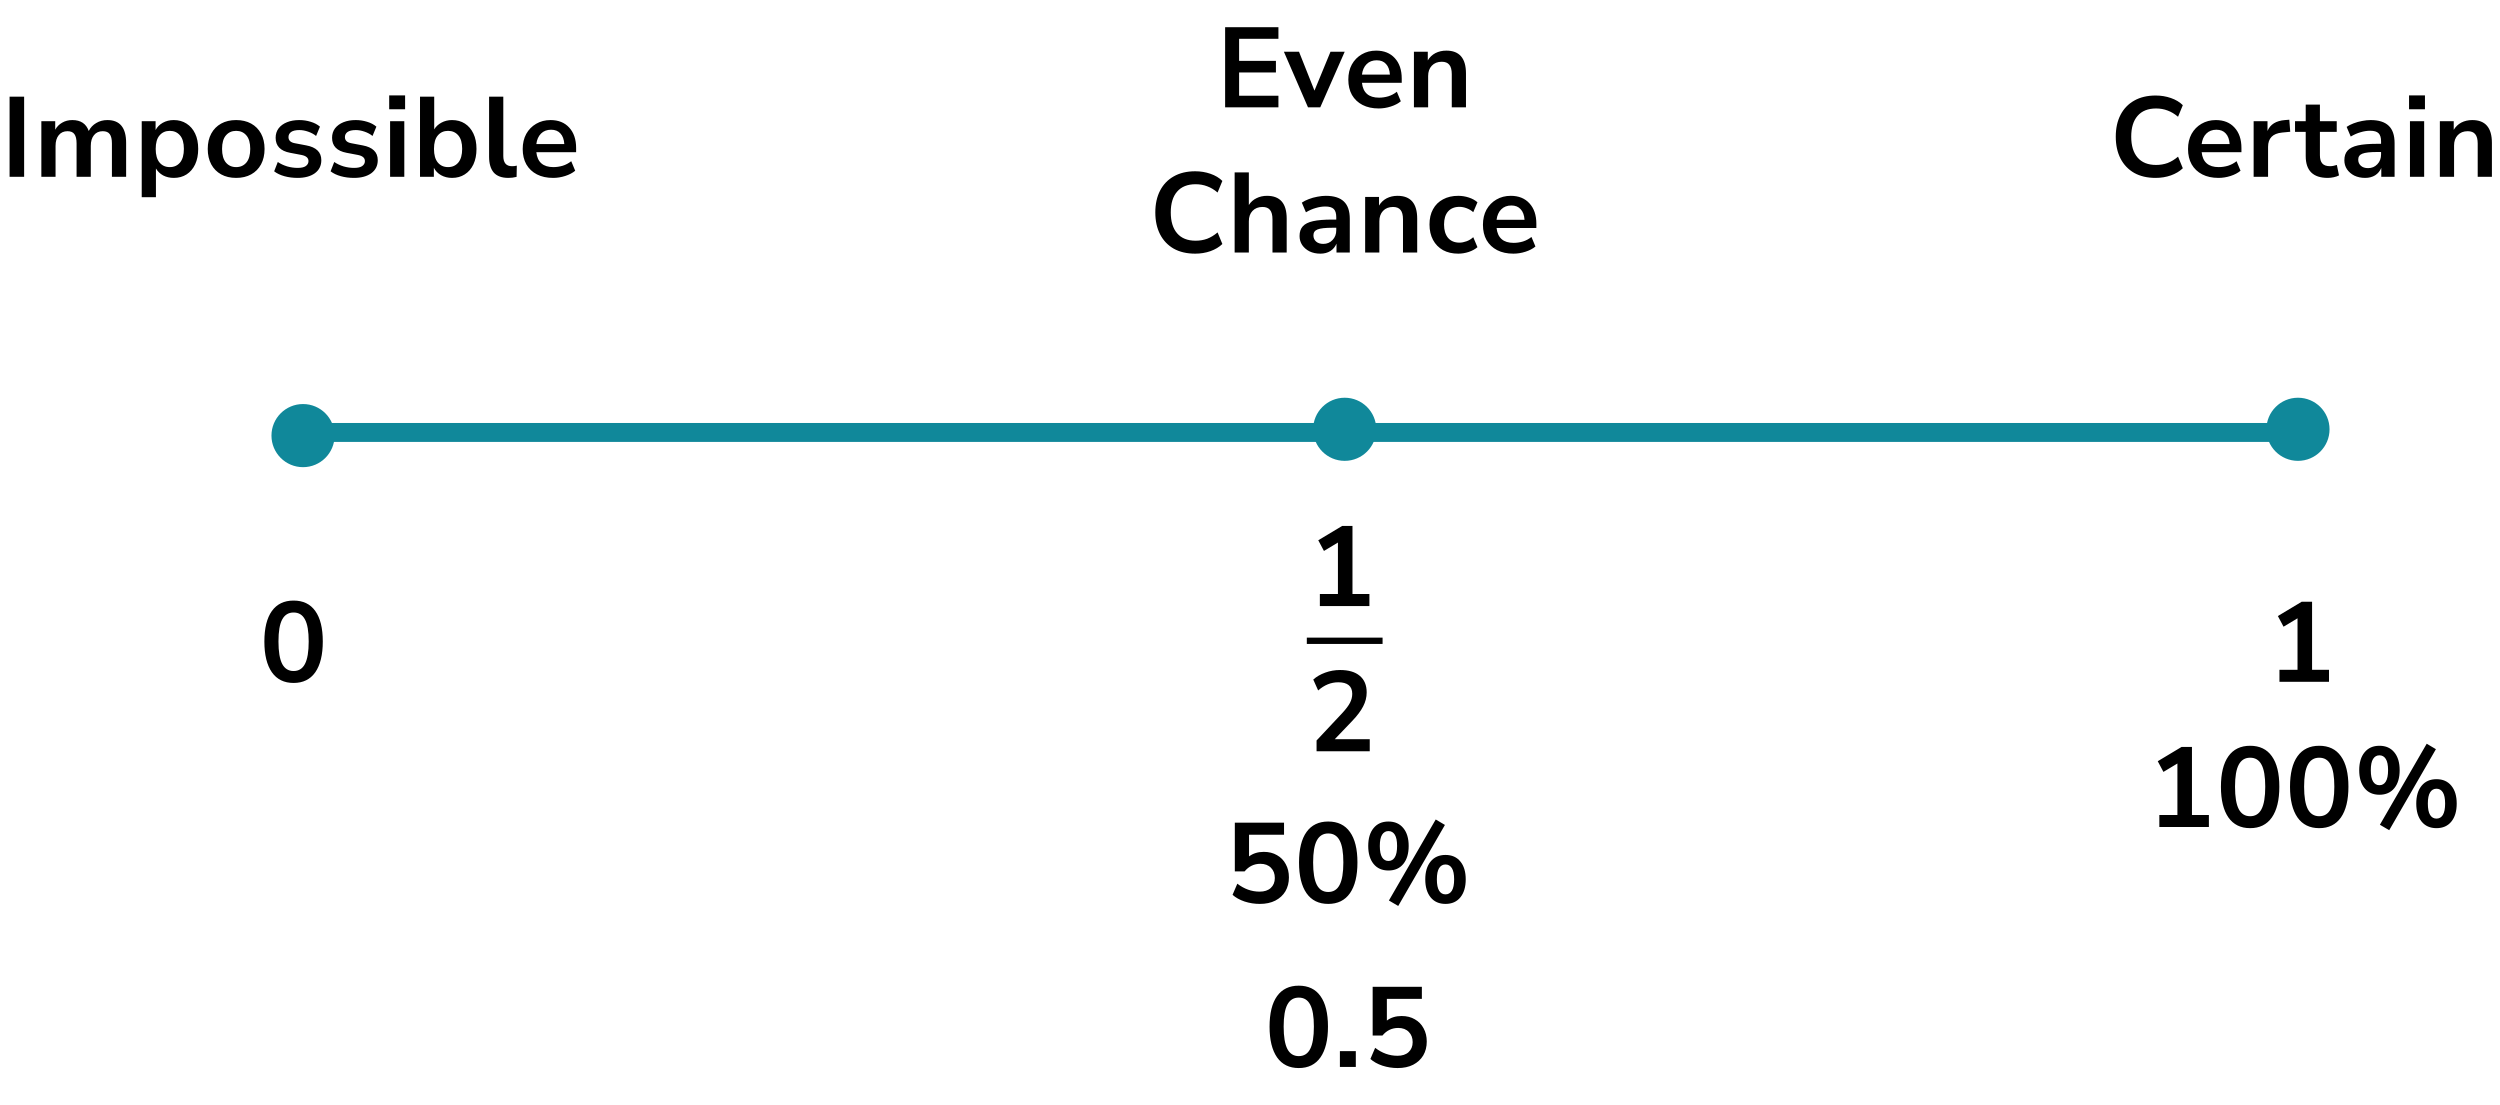
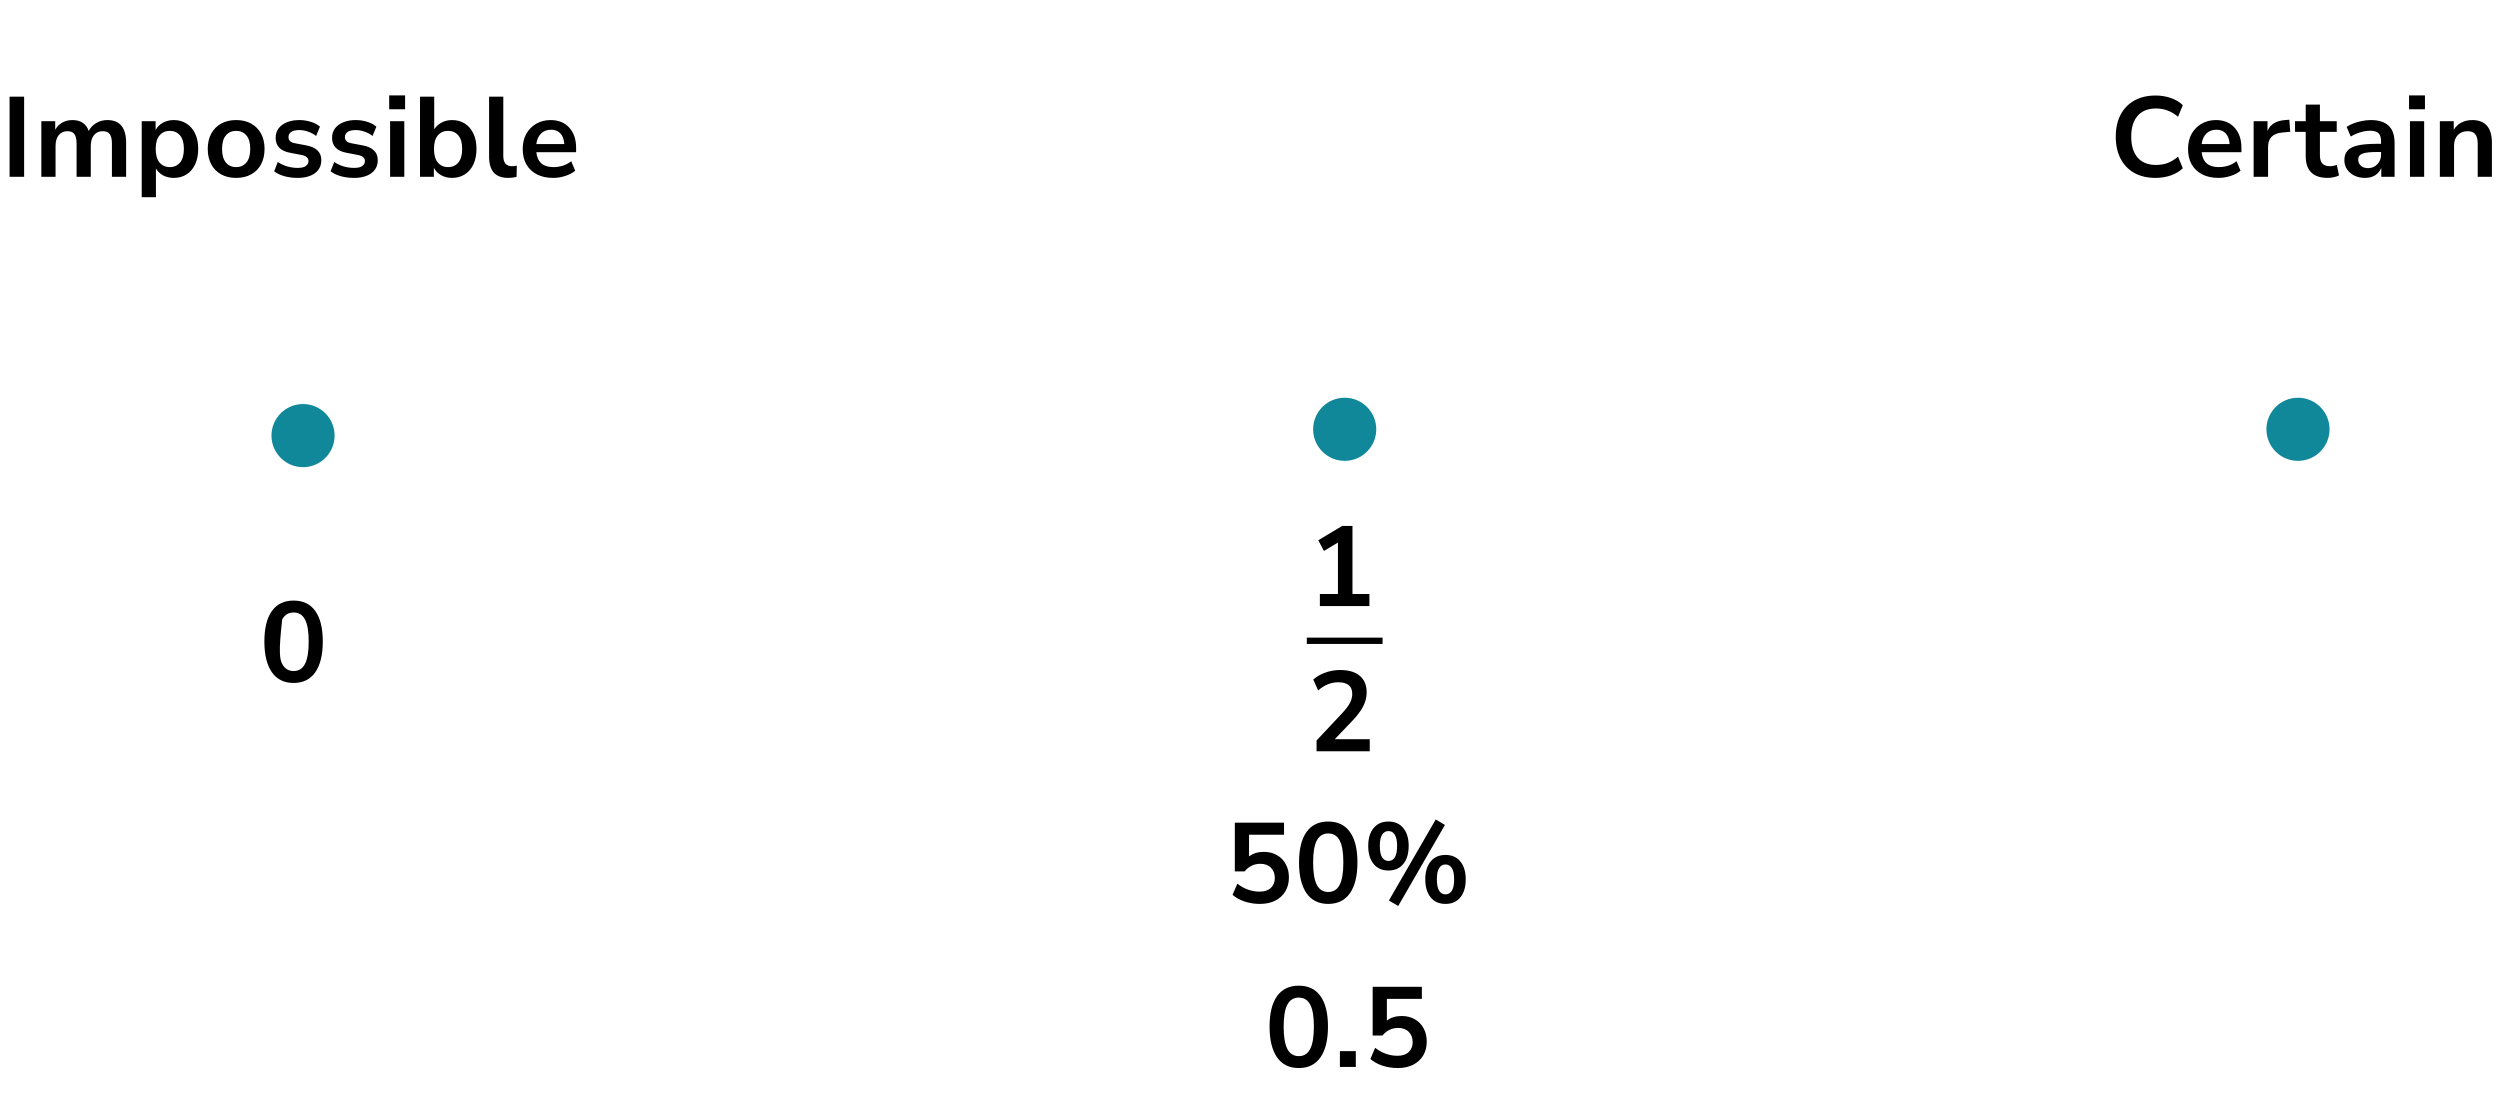
<svg xmlns="http://www.w3.org/2000/svg" width="396" height="175" viewBox="0 0 396 175" fill="none">
  <path d="M1.518 28V15.31H3.822V28H1.518ZM6.55 28V19.198H8.746V20.548C9.01 20.068 9.376 19.696 9.844 19.432C10.312 19.156 10.852 19.018 11.464 19.018C12.784 19.018 13.648 19.594 14.056 20.746C14.332 20.206 14.728 19.786 15.244 19.486C15.76 19.174 16.348 19.018 17.008 19.018C18.988 19.018 19.978 20.224 19.978 22.636V28H17.728V22.726C17.728 22.054 17.614 21.562 17.386 21.25C17.17 20.938 16.798 20.782 16.27 20.782C15.682 20.782 15.22 20.992 14.884 21.412C14.548 21.82 14.38 22.39 14.38 23.122V28H12.13V22.726C12.13 22.054 12.016 21.562 11.788 21.25C11.572 20.938 11.206 20.782 10.69 20.782C10.102 20.782 9.64 20.992 9.304 21.412C8.968 21.82 8.8 22.39 8.8 23.122V28H6.55ZM22.449 31.24V19.198H24.645V20.602C24.897 20.122 25.275 19.738 25.779 19.45C26.295 19.162 26.877 19.018 27.525 19.018C28.293 19.018 28.965 19.204 29.541 19.576C30.129 19.948 30.585 20.476 30.909 21.16C31.233 21.832 31.395 22.642 31.395 23.59C31.395 24.526 31.233 25.342 30.909 26.038C30.585 26.722 30.135 27.25 29.559 27.622C28.983 27.994 28.305 28.18 27.525 28.18C26.901 28.18 26.337 28.048 25.833 27.784C25.341 27.508 24.963 27.142 24.699 26.686V31.24H22.449ZM26.895 26.47C27.567 26.47 28.107 26.23 28.515 25.75C28.923 25.258 29.127 24.538 29.127 23.59C29.127 22.63 28.923 21.916 28.515 21.448C28.107 20.968 27.567 20.728 26.895 20.728C26.223 20.728 25.683 20.968 25.275 21.448C24.867 21.916 24.663 22.63 24.663 23.59C24.663 24.538 24.867 25.258 25.275 25.75C25.683 26.23 26.223 26.47 26.895 26.47ZM37.406 28.18C36.494 28.18 35.702 27.994 35.03 27.622C34.358 27.25 33.836 26.722 33.464 26.038C33.092 25.342 32.906 24.526 32.906 23.59C32.906 22.654 33.092 21.844 33.464 21.16C33.836 20.476 34.358 19.948 35.03 19.576C35.702 19.204 36.494 19.018 37.406 19.018C38.318 19.018 39.11 19.204 39.782 19.576C40.454 19.948 40.976 20.476 41.348 21.16C41.72 21.844 41.906 22.654 41.906 23.59C41.906 24.526 41.72 25.342 41.348 26.038C40.976 26.722 40.454 27.25 39.782 27.622C39.11 27.994 38.318 28.18 37.406 28.18ZM37.406 26.47C38.078 26.47 38.618 26.23 39.026 25.75C39.434 25.258 39.638 24.538 39.638 23.59C39.638 22.63 39.434 21.916 39.026 21.448C38.618 20.968 38.078 20.728 37.406 20.728C36.734 20.728 36.194 20.968 35.786 21.448C35.378 21.916 35.174 22.63 35.174 23.59C35.174 24.538 35.378 25.258 35.786 25.75C36.194 26.23 36.734 26.47 37.406 26.47ZM47.135 28.18C46.391 28.18 45.695 28.09 45.047 27.91C44.399 27.73 43.859 27.472 43.427 27.136L44.003 25.66C44.447 25.96 44.945 26.194 45.497 26.362C46.049 26.518 46.601 26.596 47.153 26.596C47.729 26.596 48.155 26.5 48.431 26.308C48.719 26.104 48.863 25.84 48.863 25.516C48.863 25.012 48.491 24.688 47.747 24.544L45.947 24.202C44.423 23.914 43.661 23.122 43.661 21.826C43.661 21.25 43.817 20.752 44.129 20.332C44.453 19.912 44.897 19.588 45.461 19.36C46.025 19.132 46.673 19.018 47.405 19.018C48.029 19.018 48.629 19.108 49.205 19.288C49.781 19.456 50.273 19.714 50.681 20.062L50.069 21.538C49.721 21.25 49.301 21.022 48.809 20.854C48.329 20.686 47.867 20.602 47.423 20.602C46.835 20.602 46.397 20.704 46.109 20.908C45.833 21.112 45.695 21.382 45.695 21.718C45.695 22.246 46.037 22.57 46.721 22.69L48.521 23.032C49.301 23.176 49.889 23.44 50.285 23.824C50.693 24.208 50.897 24.724 50.897 25.372C50.897 26.248 50.555 26.938 49.871 27.442C49.187 27.934 48.275 28.18 47.135 28.18ZM56.074 28.18C55.33 28.18 54.634 28.09 53.986 27.91C53.338 27.73 52.798 27.472 52.366 27.136L52.942 25.66C53.386 25.96 53.884 26.194 54.436 26.362C54.988 26.518 55.54 26.596 56.092 26.596C56.668 26.596 57.094 26.5 57.37 26.308C57.658 26.104 57.802 25.84 57.802 25.516C57.802 25.012 57.43 24.688 56.686 24.544L54.886 24.202C53.362 23.914 52.6 23.122 52.6 21.826C52.6 21.25 52.756 20.752 53.068 20.332C53.392 19.912 53.836 19.588 54.4 19.36C54.964 19.132 55.612 19.018 56.344 19.018C56.968 19.018 57.568 19.108 58.144 19.288C58.72 19.456 59.212 19.714 59.62 20.062L59.008 21.538C58.66 21.25 58.24 21.022 57.748 20.854C57.268 20.686 56.806 20.602 56.362 20.602C55.774 20.602 55.336 20.704 55.048 20.908C54.772 21.112 54.634 21.382 54.634 21.718C54.634 22.246 54.976 22.57 55.66 22.69L57.46 23.032C58.24 23.176 58.828 23.44 59.224 23.824C59.632 24.208 59.836 24.724 59.836 25.372C59.836 26.248 59.494 26.938 58.81 27.442C58.126 27.934 57.214 28.18 56.074 28.18ZM61.648 17.308V15.112H64.168V17.308H61.648ZM61.791 28V19.198H64.041V28H61.791ZM71.605 28.18C70.957 28.18 70.375 28.036 69.859 27.748C69.355 27.46 68.977 27.07 68.725 26.578V28H66.529V15.31H68.779V20.494C69.043 20.05 69.421 19.696 69.913 19.432C70.417 19.156 70.981 19.018 71.605 19.018C72.385 19.018 73.063 19.204 73.639 19.576C74.215 19.948 74.665 20.476 74.989 21.16C75.313 21.832 75.475 22.642 75.475 23.59C75.475 24.526 75.313 25.342 74.989 26.038C74.665 26.722 74.209 27.25 73.621 27.622C73.045 27.994 72.373 28.18 71.605 28.18ZM70.975 26.47C71.647 26.47 72.187 26.23 72.595 25.75C73.003 25.258 73.207 24.538 73.207 23.59C73.207 22.63 73.003 21.916 72.595 21.448C72.187 20.968 71.647 20.728 70.975 20.728C70.303 20.728 69.763 20.968 69.355 21.448C68.947 21.916 68.743 22.63 68.743 23.59C68.743 24.538 68.947 25.258 69.355 25.75C69.763 26.23 70.303 26.47 70.975 26.47ZM80.532 28.18C79.488 28.18 78.714 27.898 78.21 27.334C77.718 26.758 77.472 25.918 77.472 24.814V15.31H79.722V24.706C79.722 25.786 80.178 26.326 81.09 26.326C81.222 26.326 81.354 26.32 81.486 26.308C81.618 26.296 81.744 26.272 81.864 26.236L81.828 28.018C81.396 28.126 80.964 28.18 80.532 28.18ZM87.621 28.18C86.624 28.18 85.766 27.994 85.046 27.622C84.326 27.25 83.769 26.722 83.373 26.038C82.989 25.354 82.796 24.544 82.796 23.608C82.796 22.696 82.983 21.898 83.355 21.214C83.739 20.53 84.26 19.996 84.921 19.612C85.593 19.216 86.355 19.018 87.207 19.018C88.454 19.018 89.439 19.414 90.159 20.206C90.891 20.998 91.257 22.078 91.257 23.446V24.112H84.957C85.124 25.684 86.025 26.47 87.656 26.47C88.148 26.47 88.641 26.398 89.132 26.254C89.624 26.098 90.075 25.858 90.483 25.534L91.112 27.046C90.692 27.394 90.165 27.67 89.528 27.874C88.892 28.078 88.257 28.18 87.621 28.18ZM87.296 20.548C86.636 20.548 86.103 20.752 85.695 21.16C85.287 21.568 85.04 22.12 84.957 22.816H89.385C89.337 22.084 89.132 21.526 88.772 21.142C88.424 20.746 87.933 20.548 87.296 20.548Z" fill="black" />
-   <path d="M194.06 17V4.31H202.502V6.146H196.274V9.638H202.106V11.474H196.274V15.164H202.502V17H194.06ZM207.186 17L203.37 8.198H205.764L208.212 14.354L210.75 8.198H213L209.13 17H207.186ZM218.398 17.18C217.402 17.18 216.544 16.994 215.824 16.622C215.104 16.25 214.546 15.722 214.15 15.038C213.766 14.354 213.574 13.544 213.574 12.608C213.574 11.696 213.76 10.898 214.132 10.214C214.516 9.53 215.038 8.996 215.698 8.612C216.37 8.216 217.132 8.018 217.984 8.018C219.232 8.018 220.216 8.414 220.936 9.206C221.668 9.998 222.034 11.078 222.034 12.446V13.112H215.734C215.902 14.684 216.802 15.47 218.434 15.47C218.926 15.47 219.418 15.398 219.91 15.254C220.402 15.098 220.852 14.858 221.26 14.534L221.89 16.046C221.47 16.394 220.942 16.67 220.306 16.874C219.67 17.078 219.034 17.18 218.398 17.18ZM218.074 9.548C217.414 9.548 216.88 9.752 216.472 10.16C216.064 10.568 215.818 11.12 215.734 11.816H220.162C220.114 11.084 219.91 10.526 219.55 10.142C219.202 9.746 218.71 9.548 218.074 9.548ZM223.966 17V8.198H226.162V9.566C226.462 9.062 226.864 8.678 227.368 8.414C227.884 8.15 228.46 8.018 229.096 8.018C231.172 8.018 232.21 9.224 232.21 11.636V17H229.96V11.744C229.96 11.06 229.828 10.562 229.564 10.25C229.312 9.938 228.916 9.782 228.376 9.782C227.716 9.782 227.188 9.992 226.792 10.412C226.408 10.82 226.216 11.366 226.216 12.05V17H223.966ZM189.32 40.18C188 40.18 186.866 39.916 185.918 39.388C184.982 38.848 184.262 38.092 183.758 37.12C183.254 36.136 183.002 34.978 183.002 33.646C183.002 32.314 183.254 31.162 183.758 30.19C184.262 29.218 184.982 28.468 185.918 27.94C186.866 27.4 188 27.13 189.32 27.13C190.172 27.13 190.976 27.262 191.732 27.526C192.5 27.79 193.13 28.168 193.622 28.66L192.866 30.496C192.326 30.04 191.774 29.71 191.21 29.506C190.646 29.29 190.04 29.182 189.392 29.182C188.108 29.182 187.13 29.572 186.458 30.352C185.786 31.12 185.45 32.218 185.45 33.646C185.45 35.074 185.786 36.178 186.458 36.958C187.13 37.738 188.108 38.128 189.392 38.128C190.04 38.128 190.646 38.026 191.21 37.822C191.774 37.606 192.326 37.27 192.866 36.814L193.622 38.65C193.13 39.13 192.5 39.508 191.732 39.784C190.976 40.048 190.172 40.18 189.32 40.18ZM195.567 40V27.31H197.817V32.476C198.117 31.996 198.519 31.636 199.023 31.396C199.527 31.144 200.085 31.018 200.697 31.018C202.773 31.018 203.811 32.224 203.811 34.636V40H201.561V34.744C201.561 34.06 201.429 33.562 201.165 33.25C200.913 32.938 200.517 32.782 199.977 32.782C199.317 32.782 198.789 32.992 198.393 33.412C198.009 33.82 197.817 34.366 197.817 35.05V40H195.567ZM209.144 40.18C208.508 40.18 207.938 40.06 207.434 39.82C206.942 39.568 206.552 39.232 206.264 38.812C205.988 38.392 205.85 37.918 205.85 37.39C205.85 36.742 206.018 36.232 206.354 35.86C206.69 35.476 207.236 35.2 207.992 35.032C208.748 34.864 209.762 34.78 211.034 34.78H211.664V34.402C211.664 33.802 211.532 33.37 211.268 33.106C211.004 32.842 210.56 32.71 209.936 32.71C209.444 32.71 208.94 32.788 208.424 32.944C207.908 33.088 207.386 33.316 206.858 33.628L206.21 32.098C206.522 31.882 206.888 31.696 207.308 31.54C207.74 31.372 208.19 31.246 208.658 31.162C209.138 31.066 209.588 31.018 210.008 31.018C211.292 31.018 212.246 31.318 212.87 31.918C213.494 32.506 213.806 33.424 213.806 34.672V40H211.7V38.596C211.496 39.088 211.172 39.478 210.728 39.766C210.284 40.042 209.756 40.18 209.144 40.18ZM209.612 38.632C210.2 38.632 210.686 38.428 211.07 38.02C211.466 37.612 211.664 37.096 211.664 36.472V36.076H211.052C209.924 36.076 209.138 36.166 208.694 36.346C208.262 36.514 208.046 36.826 208.046 37.282C208.046 37.678 208.184 38.002 208.46 38.254C208.736 38.506 209.12 38.632 209.612 38.632ZM216.24 40V31.198H218.436V32.566C218.736 32.062 219.138 31.678 219.642 31.414C220.158 31.15 220.734 31.018 221.37 31.018C223.446 31.018 224.484 32.224 224.484 34.636V40H222.234V34.744C222.234 34.06 222.102 33.562 221.838 33.25C221.586 32.938 221.19 32.782 220.65 32.782C219.99 32.782 219.462 32.992 219.066 33.412C218.682 33.82 218.49 34.366 218.49 35.05V40H216.24ZM230.987 40.18C230.063 40.18 229.259 39.994 228.575 39.622C227.891 39.238 227.363 38.698 226.991 38.002C226.619 37.306 226.433 36.49 226.433 35.554C226.433 34.618 226.619 33.814 226.991 33.142C227.363 32.458 227.891 31.936 228.575 31.576C229.259 31.204 230.063 31.018 230.987 31.018C231.551 31.018 232.109 31.108 232.661 31.288C233.213 31.468 233.669 31.72 234.029 32.044L233.363 33.61C233.051 33.334 232.697 33.124 232.301 32.98C231.917 32.836 231.545 32.764 231.185 32.764C230.405 32.764 229.799 33.01 229.367 33.502C228.947 33.982 228.737 34.672 228.737 35.572C228.737 36.46 228.947 37.162 229.367 37.678C229.799 38.182 230.405 38.434 231.185 38.434C231.533 38.434 231.905 38.362 232.301 38.218C232.697 38.074 233.051 37.858 233.363 37.57L234.029 39.154C233.669 39.466 233.207 39.718 232.643 39.91C232.091 40.09 231.539 40.18 230.987 40.18ZM239.722 40.18C238.726 40.18 237.868 39.994 237.148 39.622C236.428 39.25 235.87 38.722 235.474 38.038C235.09 37.354 234.898 36.544 234.898 35.608C234.898 34.696 235.084 33.898 235.456 33.214C235.84 32.53 236.362 31.996 237.022 31.612C237.694 31.216 238.456 31.018 239.308 31.018C240.556 31.018 241.54 31.414 242.26 32.206C242.992 32.998 243.358 34.078 243.358 35.446V36.112H237.058C237.226 37.684 238.126 38.47 239.758 38.47C240.25 38.47 240.742 38.398 241.234 38.254C241.726 38.098 242.176 37.858 242.584 37.534L243.214 39.046C242.794 39.394 242.266 39.67 241.63 39.874C240.994 40.078 240.358 40.18 239.722 40.18ZM239.398 32.548C238.738 32.548 238.204 32.752 237.796 33.16C237.388 33.568 237.142 34.12 237.058 34.816H241.486C241.438 34.084 241.234 33.526 240.874 33.142C240.526 32.746 240.034 32.548 239.398 32.548Z" fill="black" />
  <path d="M341.456 28.18C340.136 28.18 339.002 27.916 338.054 27.388C337.118 26.848 336.398 26.092 335.894 25.12C335.39 24.136 335.138 22.978 335.138 21.646C335.138 20.314 335.39 19.162 335.894 18.19C336.398 17.218 337.118 16.468 338.054 15.94C339.002 15.4 340.136 15.13 341.456 15.13C342.308 15.13 343.112 15.262 343.868 15.526C344.636 15.79 345.266 16.168 345.758 16.66L345.002 18.496C344.462 18.04 343.91 17.71 343.346 17.506C342.782 17.29 342.176 17.182 341.528 17.182C340.244 17.182 339.266 17.572 338.594 18.352C337.922 19.12 337.586 20.218 337.586 21.646C337.586 23.074 337.922 24.178 338.594 24.958C339.266 25.738 340.244 26.128 341.528 26.128C342.176 26.128 342.782 26.026 343.346 25.822C343.91 25.606 344.462 25.27 345.002 24.814L345.758 26.65C345.266 27.13 344.636 27.508 343.868 27.784C343.112 28.048 342.308 28.18 341.456 28.18ZM351.408 28.18C350.412 28.18 349.554 27.994 348.834 27.622C348.114 27.25 347.556 26.722 347.16 26.038C346.776 25.354 346.584 24.544 346.584 23.608C346.584 22.696 346.77 21.898 347.142 21.214C347.526 20.53 348.048 19.996 348.708 19.612C349.38 19.216 350.142 19.018 350.994 19.018C352.242 19.018 353.226 19.414 353.946 20.206C354.678 20.998 355.044 22.078 355.044 23.446V24.112H348.744C348.912 25.684 349.812 26.47 351.444 26.47C351.936 26.47 352.428 26.398 352.92 26.254C353.412 26.098 353.862 25.858 354.27 25.534L354.9 27.046C354.48 27.394 353.952 27.67 353.316 27.874C352.68 28.078 352.044 28.18 351.408 28.18ZM351.084 20.548C350.424 20.548 349.89 20.752 349.482 21.16C349.074 21.568 348.828 22.12 348.744 22.816H353.172C353.124 22.084 352.92 21.526 352.56 21.142C352.212 20.746 351.72 20.548 351.084 20.548ZM356.976 28V19.198H359.172V20.746C359.604 19.702 360.528 19.126 361.944 19.018L362.628 18.964L362.772 20.872L361.476 20.998C360 21.142 359.262 21.898 359.262 23.266V28H356.976ZM368.717 28.18C366.389 28.18 365.225 27.028 365.225 24.724V20.89H363.533V19.198H365.225V16.57H367.475V19.198H370.139V20.89H367.475V24.598C367.475 25.174 367.601 25.606 367.853 25.894C368.105 26.182 368.513 26.326 369.077 26.326C369.245 26.326 369.419 26.308 369.599 26.272C369.779 26.224 369.965 26.176 370.157 26.128L370.499 27.784C370.283 27.904 370.007 28 369.671 28.072C369.347 28.144 369.029 28.18 368.717 28.18ZM374.641 28.18C374.005 28.18 373.435 28.06 372.931 27.82C372.439 27.568 372.049 27.232 371.761 26.812C371.485 26.392 371.347 25.918 371.347 25.39C371.347 24.742 371.515 24.232 371.851 23.86C372.187 23.476 372.733 23.2 373.489 23.032C374.245 22.864 375.259 22.78 376.531 22.78H377.161V22.402C377.161 21.802 377.029 21.37 376.765 21.106C376.501 20.842 376.057 20.71 375.433 20.71C374.941 20.71 374.437 20.788 373.921 20.944C373.405 21.088 372.883 21.316 372.355 21.628L371.707 20.098C372.019 19.882 372.385 19.696 372.805 19.54C373.237 19.372 373.687 19.246 374.155 19.162C374.635 19.066 375.085 19.018 375.505 19.018C376.789 19.018 377.743 19.318 378.367 19.918C378.991 20.506 379.303 21.424 379.303 22.672V28H377.197V26.596C376.993 27.088 376.669 27.478 376.225 27.766C375.781 28.042 375.253 28.18 374.641 28.18ZM375.109 26.632C375.697 26.632 376.183 26.428 376.567 26.02C376.963 25.612 377.161 25.096 377.161 24.472V24.076H376.549C375.421 24.076 374.635 24.166 374.191 24.346C373.759 24.514 373.543 24.826 373.543 25.282C373.543 25.678 373.681 26.002 373.957 26.254C374.233 26.506 374.617 26.632 375.109 26.632ZM381.593 17.308V15.112H384.113V17.308H381.593ZM381.737 28V19.198H383.987V28H381.737ZM386.474 28V19.198H388.67V20.566C388.97 20.062 389.372 19.678 389.876 19.414C390.392 19.15 390.968 19.018 391.604 19.018C393.68 19.018 394.718 20.224 394.718 22.636V28H392.468V22.744C392.468 22.06 392.336 21.562 392.072 21.25C391.82 20.938 391.424 20.782 390.884 20.782C390.224 20.782 389.696 20.992 389.3 21.412C388.916 21.82 388.724 22.366 388.724 23.05V28H386.474Z" fill="black" />
-   <path d="M46.504 108.18C45.004 108.18 43.858 107.616 43.066 106.488C42.273 105.348 41.877 103.728 41.877 101.628C41.877 99.504 42.273 97.89 43.066 96.786C43.858 95.682 45.004 95.13 46.504 95.13C48.016 95.13 49.161 95.682 49.941 96.786C50.733 97.89 51.13 99.498 51.13 101.61C51.13 103.722 50.733 105.348 49.941 106.488C49.15 107.616 48.004 108.18 46.504 108.18ZM46.504 106.29C47.319 106.29 47.919 105.918 48.303 105.174C48.7 104.418 48.898 103.23 48.898 101.61C48.898 100.002 48.7 98.838 48.303 98.118C47.919 97.386 47.319 97.02 46.504 97.02C45.7 97.02 45.099 97.386 44.703 98.118C44.307 98.838 44.109 100.002 44.109 101.61C44.109 103.23 44.307 104.418 44.703 105.174C45.099 105.918 45.7 106.29 46.504 106.29Z" fill="black" />
+   <path d="M46.504 108.18C45.004 108.18 43.858 107.616 43.066 106.488C42.273 105.348 41.877 103.728 41.877 101.628C41.877 99.504 42.273 97.89 43.066 96.786C43.858 95.682 45.004 95.13 46.504 95.13C48.016 95.13 49.161 95.682 49.941 96.786C50.733 97.89 51.13 99.498 51.13 101.61C51.13 103.722 50.733 105.348 49.941 106.488C49.15 107.616 48.004 108.18 46.504 108.18ZM46.504 106.29C47.319 106.29 47.919 105.918 48.303 105.174C48.7 104.418 48.898 103.23 48.898 101.61C48.898 100.002 48.7 98.838 48.303 98.118C47.919 97.386 47.319 97.02 46.504 97.02C45.7 97.02 45.099 97.386 44.703 98.118C44.109 103.23 44.307 104.418 44.703 105.174C45.099 105.918 45.7 106.29 46.504 106.29Z" fill="black" />
  <line x1="207" y1="101.5" x2="219" y2="101.5" stroke="black" />
  <path d="M209.066 96V94.092H211.928V85.938L209.714 87.27L208.814 85.578L212.594 83.31H214.232V94.092H216.914V96H209.066ZM208.544 119V117.29L212.648 112.916C213.2 112.316 213.596 111.788 213.836 111.332C214.076 110.864 214.196 110.39 214.196 109.91C214.196 108.686 213.458 108.074 211.982 108.074C210.83 108.074 209.768 108.506 208.796 109.37L208.022 107.642C208.526 107.186 209.156 106.82 209.912 106.544C210.668 106.268 211.454 106.13 212.27 106.13C213.626 106.13 214.664 106.436 215.384 107.048C216.116 107.66 216.482 108.536 216.482 109.676C216.482 110.444 216.296 111.182 215.924 111.89C215.564 112.598 214.994 113.36 214.214 114.176L211.424 117.092H216.968V119H208.544Z" fill="black" />
  <path d="M199.557 143.18C198.729 143.18 197.925 143.054 197.145 142.802C196.365 142.538 195.729 142.184 195.237 141.74L195.993 139.976C197.085 140.816 198.261 141.236 199.521 141.236C200.277 141.236 200.865 141.044 201.285 140.66C201.717 140.264 201.933 139.736 201.933 139.076C201.933 138.404 201.729 137.864 201.321 137.456C200.913 137.036 200.355 136.826 199.647 136.826C198.639 136.826 197.805 137.228 197.145 138.032H195.597V130.31H203.391V132.218H197.847V135.656C198.483 135.176 199.263 134.936 200.187 134.936C200.991 134.936 201.687 135.11 202.275 135.458C202.875 135.794 203.337 136.268 203.661 136.88C203.997 137.48 204.165 138.182 204.165 138.986C204.165 139.814 203.979 140.546 203.607 141.182C203.235 141.806 202.701 142.298 202.005 142.658C201.321 143.006 200.505 143.18 199.557 143.18ZM210.392 143.18C208.892 143.18 207.746 142.616 206.954 141.488C206.162 140.348 205.766 138.728 205.766 136.628C205.766 134.504 206.162 132.89 206.954 131.786C207.746 130.682 208.892 130.13 210.392 130.13C211.904 130.13 213.05 130.682 213.83 131.786C214.622 132.89 215.018 134.498 215.018 136.61C215.018 138.722 214.622 140.348 213.83 141.488C213.038 142.616 211.892 143.18 210.392 143.18ZM210.392 141.29C211.208 141.29 211.808 140.918 212.192 140.174C212.588 139.418 212.786 138.23 212.786 136.61C212.786 135.002 212.588 133.838 212.192 133.118C211.808 132.386 211.208 132.02 210.392 132.02C209.588 132.02 208.988 132.386 208.592 133.118C208.196 133.838 207.998 135.002 207.998 136.61C207.998 138.23 208.196 139.418 208.592 140.174C208.988 140.918 209.588 141.29 210.392 141.29ZM221.479 143.504L220.003 142.64L227.419 129.806L228.877 130.67L221.479 143.504ZM219.931 137.888C218.923 137.888 218.137 137.54 217.573 136.844C217.009 136.148 216.727 135.2 216.727 134C216.727 132.8 217.009 131.858 217.573 131.174C218.137 130.478 218.923 130.13 219.931 130.13C220.939 130.13 221.725 130.478 222.289 131.174C222.853 131.858 223.135 132.8 223.135 134C223.135 135.2 222.853 136.148 222.289 136.844C221.725 137.54 220.939 137.888 219.931 137.888ZM219.931 136.376C220.363 136.376 220.699 136.184 220.939 135.8C221.179 135.404 221.299 134.804 221.299 134C221.299 133.196 221.179 132.602 220.939 132.218C220.699 131.834 220.363 131.642 219.931 131.642C219.499 131.642 219.163 131.834 218.923 132.218C218.683 132.59 218.563 133.184 218.563 134C218.563 134.816 218.683 135.416 218.923 135.8C219.163 136.184 219.499 136.376 219.931 136.376ZM228.967 143.18C227.959 143.18 227.173 142.832 226.609 142.136C226.045 141.44 225.763 140.492 225.763 139.292C225.763 138.092 226.045 137.15 226.609 136.466C227.173 135.77 227.959 135.422 228.967 135.422C229.975 135.422 230.761 135.77 231.325 136.466C231.889 137.15 232.171 138.092 232.171 139.292C232.171 140.492 231.889 141.44 231.325 142.136C230.761 142.832 229.975 143.18 228.967 143.18ZM228.967 141.668C229.399 141.668 229.735 141.476 229.975 141.092C230.215 140.696 230.335 140.096 230.335 139.292C230.335 138.488 230.215 137.894 229.975 137.51C229.735 137.126 229.399 136.934 228.967 136.934C228.535 136.934 228.199 137.126 227.959 137.51C227.719 137.882 227.599 138.476 227.599 139.292C227.599 140.108 227.719 140.708 227.959 141.092C228.199 141.476 228.535 141.668 228.967 141.668Z" fill="black" />
-   <path d="M361.066 108V106.092H363.928V97.938L361.714 99.27L360.814 97.578L364.594 95.31H366.232V106.092H368.914V108H361.066Z" fill="black" />
-   <path d="M342.04 131V129.092H344.902V120.938L342.688 122.27L341.788 120.578L345.568 118.31H347.206V129.092H349.888V131H342.04ZM356.421 131.18C354.921 131.18 353.775 130.616 352.983 129.488C352.191 128.348 351.795 126.728 351.795 124.628C351.795 122.504 352.191 120.89 352.983 119.786C353.775 118.682 354.921 118.13 356.421 118.13C357.933 118.13 359.079 118.682 359.859 119.786C360.651 120.89 361.047 122.498 361.047 124.61C361.047 126.722 360.651 128.348 359.859 129.488C359.067 130.616 357.921 131.18 356.421 131.18ZM356.421 129.29C357.237 129.29 357.837 128.918 358.221 128.174C358.617 127.418 358.815 126.23 358.815 124.61C358.815 123.002 358.617 121.838 358.221 121.118C357.837 120.386 357.237 120.02 356.421 120.02C355.617 120.02 355.017 120.386 354.621 121.118C354.225 121.838 354.027 123.002 354.027 124.61C354.027 126.23 354.225 127.418 354.621 128.174C355.017 128.918 355.617 129.29 356.421 129.29ZM367.364 131.18C365.864 131.18 364.718 130.616 363.926 129.488C363.134 128.348 362.738 126.728 362.738 124.628C362.738 122.504 363.134 120.89 363.926 119.786C364.718 118.682 365.864 118.13 367.364 118.13C368.876 118.13 370.022 118.682 370.802 119.786C371.594 120.89 371.99 122.498 371.99 124.61C371.99 126.722 371.594 128.348 370.802 129.488C370.01 130.616 368.864 131.18 367.364 131.18ZM367.364 129.29C368.18 129.29 368.78 128.918 369.164 128.174C369.56 127.418 369.758 126.23 369.758 124.61C369.758 123.002 369.56 121.838 369.164 121.118C368.78 120.386 368.18 120.02 367.364 120.02C366.56 120.02 365.96 120.386 365.564 121.118C365.168 121.838 364.97 123.002 364.97 124.61C364.97 126.23 365.168 127.418 365.564 128.174C365.96 128.918 366.56 129.29 367.364 129.29ZM378.451 131.504L376.975 130.64L384.391 117.806L385.849 118.67L378.451 131.504ZM376.903 125.888C375.895 125.888 375.109 125.54 374.545 124.844C373.981 124.148 373.699 123.2 373.699 122C373.699 120.8 373.981 119.858 374.545 119.174C375.109 118.478 375.895 118.13 376.903 118.13C377.911 118.13 378.697 118.478 379.261 119.174C379.825 119.858 380.107 120.8 380.107 122C380.107 123.2 379.825 124.148 379.261 124.844C378.697 125.54 377.911 125.888 376.903 125.888ZM376.903 124.376C377.335 124.376 377.671 124.184 377.911 123.8C378.151 123.404 378.271 122.804 378.271 122C378.271 121.196 378.151 120.602 377.911 120.218C377.671 119.834 377.335 119.642 376.903 119.642C376.471 119.642 376.135 119.834 375.895 120.218C375.655 120.59 375.535 121.184 375.535 122C375.535 122.816 375.655 123.416 375.895 123.8C376.135 124.184 376.471 124.376 376.903 124.376ZM385.939 131.18C384.931 131.18 384.145 130.832 383.581 130.136C383.017 129.44 382.735 128.492 382.735 127.292C382.735 126.092 383.017 125.15 383.581 124.466C384.145 123.77 384.931 123.422 385.939 123.422C386.947 123.422 387.733 123.77 388.297 124.466C388.861 125.15 389.143 126.092 389.143 127.292C389.143 128.492 388.861 129.44 388.297 130.136C387.733 130.832 386.947 131.18 385.939 131.18ZM385.939 129.668C386.371 129.668 386.707 129.476 386.947 129.092C387.187 128.696 387.307 128.096 387.307 127.292C387.307 126.488 387.187 125.894 386.947 125.51C386.707 125.126 386.371 124.934 385.939 124.934C385.507 124.934 385.171 125.126 384.931 125.51C384.691 125.882 384.571 126.476 384.571 127.292C384.571 128.108 384.691 128.708 384.931 129.092C385.171 129.476 385.507 129.668 385.939 129.668Z" fill="black" />
  <path d="M205.725 169.18C204.225 169.18 203.079 168.616 202.287 167.488C201.495 166.348 201.099 164.728 201.099 162.628C201.099 160.504 201.495 158.89 202.287 157.786C203.079 156.682 204.225 156.13 205.725 156.13C207.237 156.13 208.383 156.682 209.163 157.786C209.955 158.89 210.351 160.498 210.351 162.61C210.351 164.722 209.955 166.348 209.163 167.488C208.371 168.616 207.225 169.18 205.725 169.18ZM205.725 167.29C206.541 167.29 207.141 166.918 207.525 166.174C207.921 165.418 208.119 164.23 208.119 162.61C208.119 161.002 207.921 159.838 207.525 159.118C207.141 158.386 206.541 158.02 205.725 158.02C204.921 158.02 204.321 158.386 203.925 159.118C203.529 159.838 203.331 161.002 203.331 162.61C203.331 164.23 203.529 165.418 203.925 166.174C204.321 166.918 204.921 167.29 205.725 167.29ZM212.24 169V166.498H214.76V169H212.24ZM221.39 169.18C220.562 169.18 219.758 169.054 218.978 168.802C218.198 168.538 217.562 168.184 217.07 167.74L217.826 165.976C218.918 166.816 220.094 167.236 221.354 167.236C222.11 167.236 222.698 167.044 223.118 166.66C223.55 166.264 223.766 165.736 223.766 165.076C223.766 164.404 223.562 163.864 223.154 163.456C222.746 163.036 222.188 162.826 221.48 162.826C220.472 162.826 219.638 163.228 218.978 164.032H217.43V156.31H225.224V158.218H219.68V161.656C220.316 161.176 221.096 160.936 222.02 160.936C222.824 160.936 223.52 161.11 224.108 161.458C224.708 161.794 225.17 162.268 225.494 162.88C225.83 163.48 225.998 164.182 225.998 164.986C225.998 165.814 225.812 166.546 225.44 167.182C225.068 167.806 224.534 168.298 223.838 168.658C223.154 169.006 222.338 169.18 221.39 169.18Z" fill="black" />
-   <line x1="46" y1="68.5" x2="365" y2="68.5" stroke="#10889A" stroke-width="3" />
  <circle cx="48" cy="69" r="5" fill="#10889A" />
  <circle cx="213" cy="68" r="5" fill="#10889A" />
  <circle cx="364" cy="68" r="5" fill="#10889A" />
</svg>